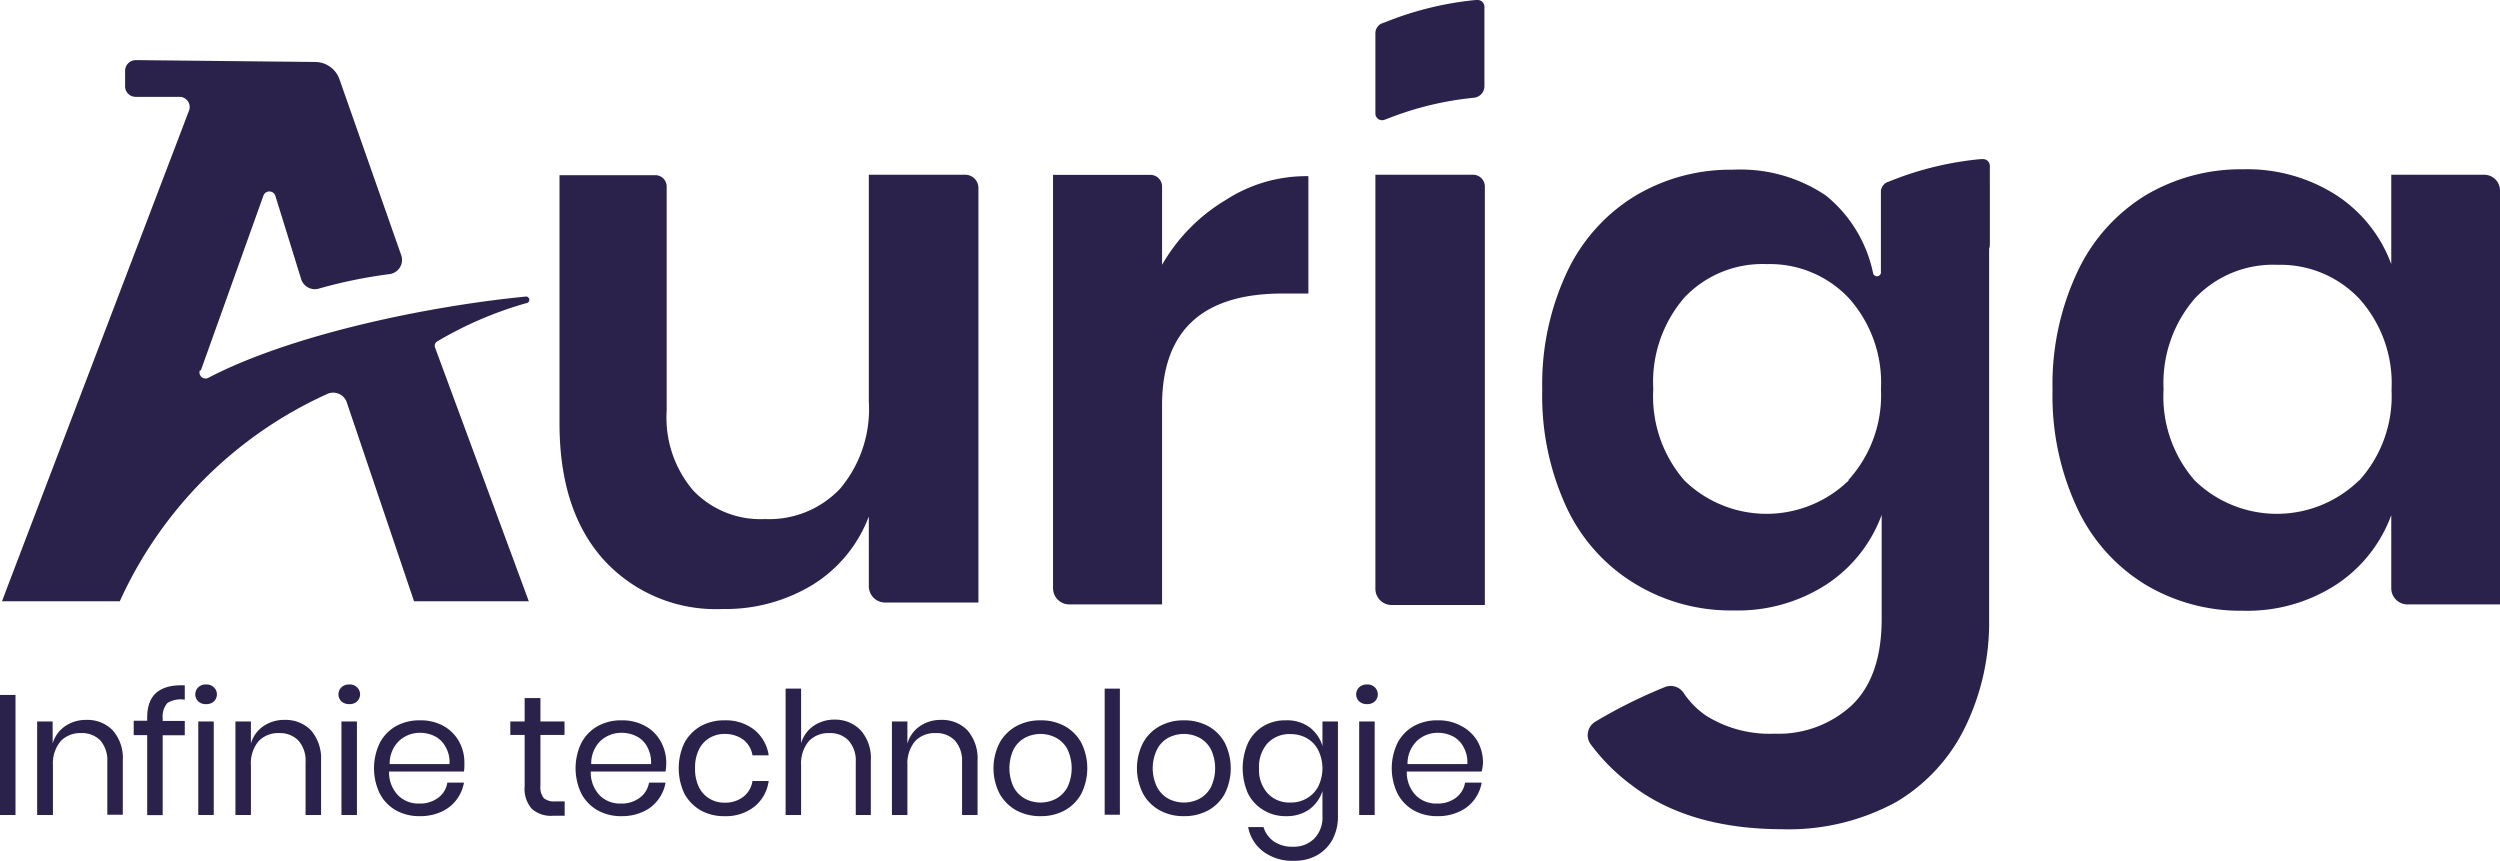
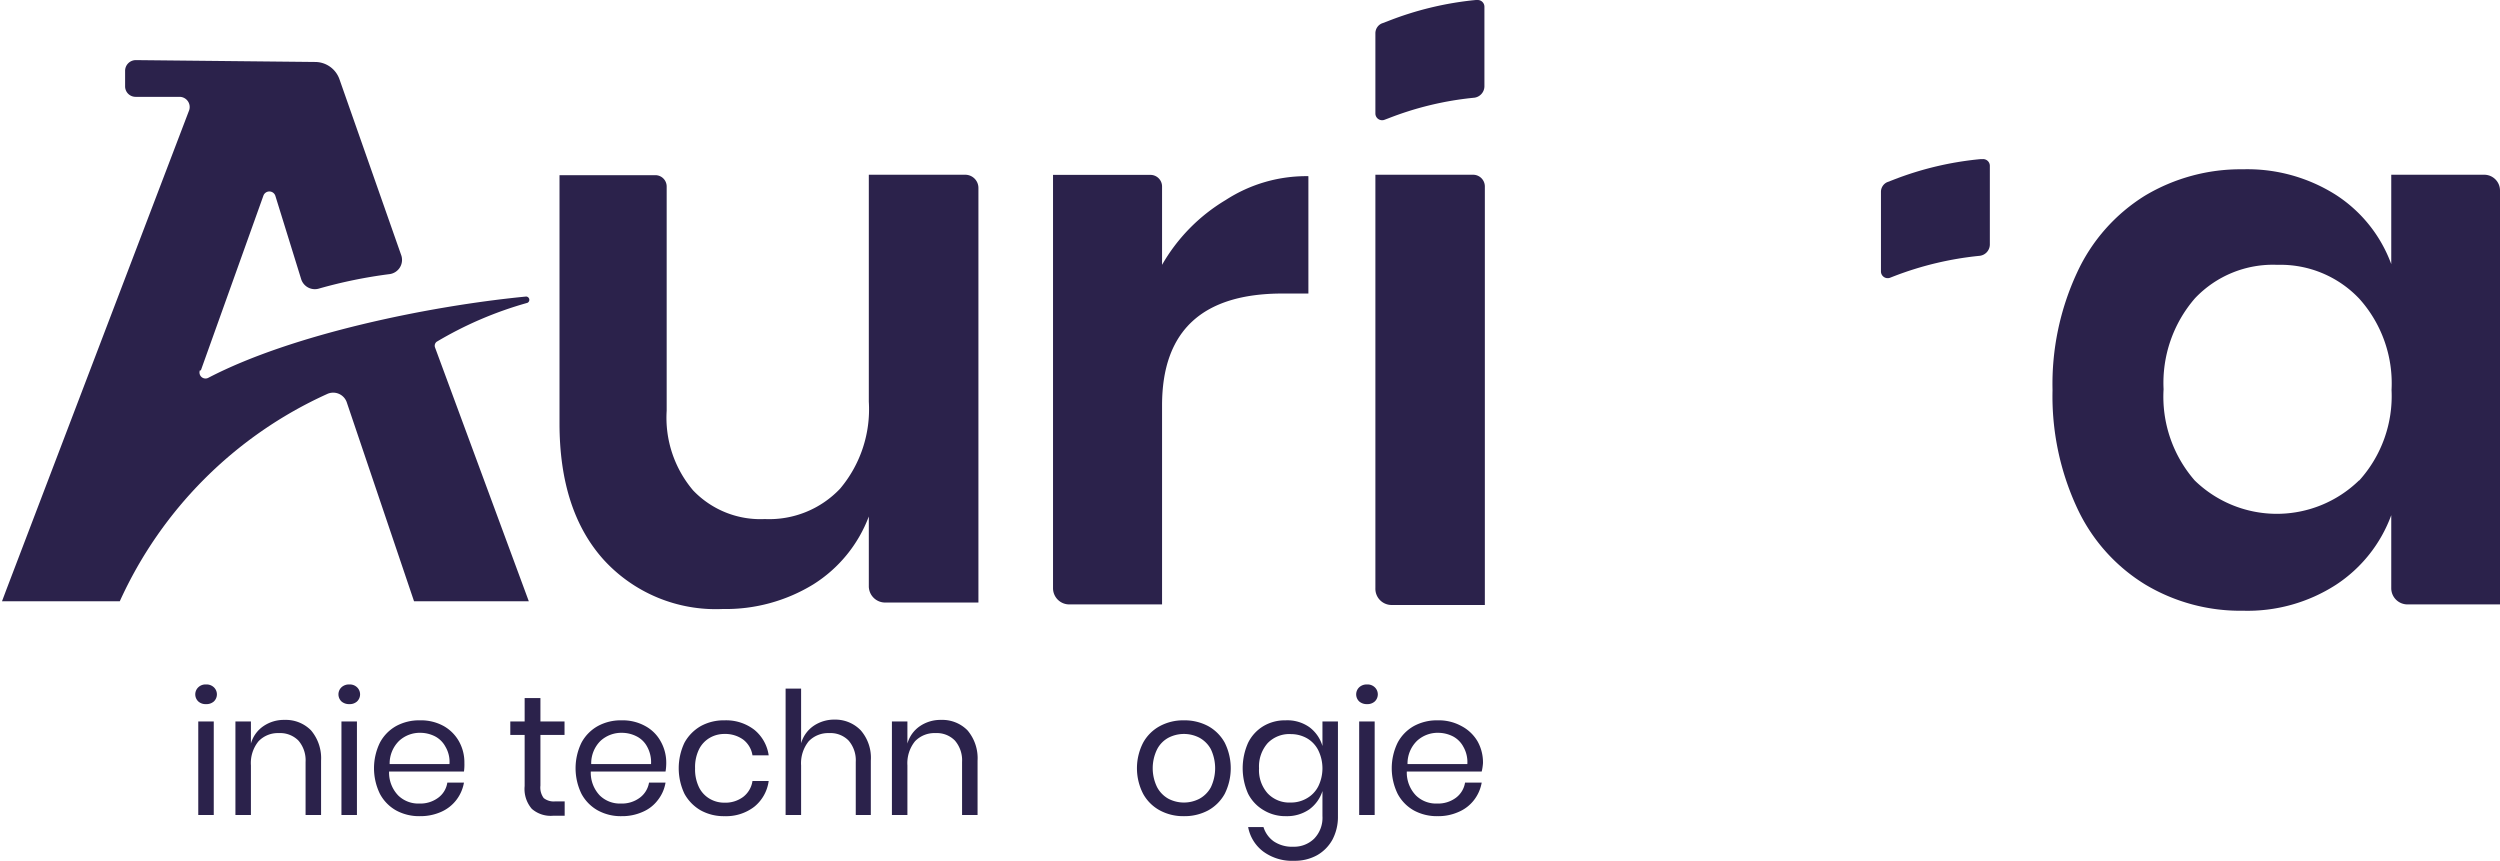
<svg xmlns="http://www.w3.org/2000/svg" viewBox="0 0 174.26 60">
  <path d="M14,25.82l4.36-12.18a.44.44,0,0,1,.83,0L21,19.48a1,1,0,0,0,1.25.63,33.49,33.49,0,0,1,4.88-1,1,1,0,0,0,.82-1.37L23.66,5.52A1.8,1.8,0,0,0,22,4.32L9.47,4.19a.75.75,0,0,0-.75.74V6a.73.73,0,0,0,.73.75l3.05,0a.71.71,0,0,1,.66,1L.44,41.11l-.3.8H8.35A29,29,0,0,1,22.79,27.47a1,1,0,0,1,1.39.6l4.68,13.84h8l-6.54-17.7a.35.35,0,0,1,.12-.39,26.12,26.12,0,0,1,6.32-2.71.23.23,0,0,0-.09-.44c-6.79.66-16.3,2.62-22.14,5.66a.42.42,0,0,1-.6-.51" style="fill:#2b224b" />
  <path d="M60.56,28a8.59,8.59,0,0,1-2,6.06,6.8,6.8,0,0,1-5.25,2.12,6.48,6.48,0,0,1-5-2,7.83,7.83,0,0,1-1.84-5.55V13a.79.79,0,0,0-.79-.79H39v17.3q0,6.1,3.09,9.52a10.58,10.58,0,0,0,8.28,3.42,11.68,11.68,0,0,0,6.31-1.71A9.56,9.56,0,0,0,60.56,36V40.9A1.14,1.14,0,0,0,61.7,42h6.5V13.1a.92.92,0,0,0-.92-.92H60.56Z" style="fill:#2b224b" />
  <path d="M97,42.17h6.5V13a.82.82,0,0,0-.82-.82H95.87V41A1.13,1.13,0,0,0,97,42.17" style="fill:#2b224b" />
  <path d="M166.68,12.18v6.23a9.73,9.73,0,0,0-3.85-4.82,11.52,11.52,0,0,0-6.49-1.79,13,13,0,0,0-6.83,1.84A12.41,12.41,0,0,0,144.78,19a18.42,18.42,0,0,0-1.71,8.2,18.45,18.45,0,0,0,1.71,8.2,12.33,12.33,0,0,0,4.73,5.33,12.88,12.88,0,0,0,6.83,1.84,11.37,11.37,0,0,0,6.49-1.81,9.84,9.84,0,0,0,3.85-4.85V41a1.13,1.13,0,0,0,1.13,1.13h6.45V13.28a1.1,1.1,0,0,0-1.1-1.1Zm-2.25,21.31a8.21,8.21,0,0,1-11.45,0,8.89,8.89,0,0,1-2.17-6.36A9,9,0,0,1,153,20.79a7.48,7.48,0,0,1,5.74-2.33,7.56,7.56,0,0,1,5.71,2.36,8.82,8.82,0,0,1,2.25,6.36,8.78,8.78,0,0,1-2.25,6.31" style="fill:#2b224b" />
  <path d="M81,18.46V13a.81.81,0,0,0-.81-.81H73.4V41a1.13,1.13,0,0,0,1.14,1.13H81V28.26q0-7.8,8.4-7.8h1.8V12.28a10.32,10.32,0,0,0-5.76,1.66A12.5,12.5,0,0,0,81,18.46" style="fill:#2b224b" />
-   <path d="M131.11,13.22V19a.28.28,0,0,1-.54.08,9.41,9.41,0,0,0-3.31-5.46,10.66,10.66,0,0,0-6.49-1.79A12.93,12.93,0,0,0,114,13.64,12.37,12.37,0,0,0,109.21,19a18.42,18.42,0,0,0-1.71,8.2,18.45,18.45,0,0,0,1.71,8.2A12.28,12.28,0,0,0,114,40.71a12.84,12.84,0,0,0,6.82,1.84,11.37,11.37,0,0,0,6.49-1.81,9.84,9.84,0,0,0,3.85-4.85v7.25q0,4-2.06,6a7.52,7.52,0,0,1-5.41,2,8.31,8.31,0,0,1-4.79-1.27,5.83,5.83,0,0,1-1.55-1.58,1.08,1.08,0,0,0-1.32-.39,35.2,35.2,0,0,0-4.84,2.41,1.09,1.09,0,0,0-.32,1.56,13.73,13.73,0,0,0,2.85,2.85q4,3.07,10.51,3.08a15.64,15.64,0,0,0,7.93-1.89A12.31,12.31,0,0,0,137,50.64a16.66,16.66,0,0,0,1.65-7.5V12.86a1.08,1.08,0,0,0-.23-.67,1.1,1.1,0,0,0-1.17-.34Zm-2.25,20.27a8.21,8.21,0,0,1-11.45,0,8.93,8.93,0,0,1-2.17-6.36,9,9,0,0,1,2.17-6.39,7.48,7.48,0,0,1,5.74-2.33,7.56,7.56,0,0,1,5.71,2.36,8.82,8.82,0,0,1,2.25,6.36,8.78,8.78,0,0,1-2.25,6.31" style="fill:#2b224b" />
  <path d="M103,0h-.13A22.67,22.67,0,0,0,96.7,1.49l-.4.15a.75.75,0,0,0-.43.67v5.6a.47.47,0,0,0,.66.43l.24-.09a22.3,22.3,0,0,1,6-1.44.81.81,0,0,0,.7-.78V.47A.47.47,0,0,0,103,0" style="fill:#2b224b" />
-   <path d="M1.08,48.44v8.37H0V48.44Z" style="fill:#2b224b" />
-   <path d="M7.86,50.91A2.92,2.92,0,0,1,8.56,53v3.79H7.48v-3.7A2.1,2.1,0,0,0,7,51.62a1.76,1.76,0,0,0-1.35-.52,1.87,1.87,0,0,0-1.43.57,2.43,2.43,0,0,0-.53,1.68v3.46H2.59V50.29H3.67v1.54a2.18,2.18,0,0,1,.88-1.22A2.54,2.54,0,0,1,6,50.18,2.46,2.46,0,0,1,7.86,50.91Z" style="fill:#2b224b" />
-   <path d="M11.67,49a1.44,1.44,0,0,0-.33,1.07v.18h1.54v1H11.34v5.57H10.26V51.24H9.32v-1h.94V50c0-1.56.87-2.3,2.62-2.23v1A1.81,1.81,0,0,0,11.67,49Z" style="fill:#2b224b" />
+   <path d="M1.08,48.44H0V48.44Z" style="fill:#2b224b" />
  <path d="M13.83,47.9a.72.72,0,0,1,.53-.19.74.74,0,0,1,.54.19.68.68,0,0,1,0,1,.78.78,0,0,1-.54.18.76.76,0,0,1-.53-.18.68.68,0,0,1,0-1Zm1.07,2.39v6.52H13.82V50.29Z" style="fill:#2b224b" />
  <path d="M21.68,50.91a3,3,0,0,1,.7,2.11v3.79H21.3v-3.7a2.1,2.1,0,0,0-.5-1.49,1.79,1.79,0,0,0-1.36-.52,1.86,1.86,0,0,0-1.42.57,2.39,2.39,0,0,0-.53,1.68v3.46H16.41V50.29h1.08v1.54a2.18,2.18,0,0,1,.88-1.22,2.52,2.52,0,0,1,1.47-.43A2.46,2.46,0,0,1,21.68,50.91Z" style="fill:#2b224b" />
  <path d="M23.81,47.9a.76.76,0,0,1,.54-.19.72.72,0,0,1,.53.19.68.68,0,0,1,0,1,.76.76,0,0,1-.53.18.8.8,0,0,1-.54-.18.68.68,0,0,1,0-1Zm1.07,2.39v6.52H23.8V50.29Z" style="fill:#2b224b" />
  <path d="M32.34,53.78H27.12a2.3,2.3,0,0,0,.64,1.67,2,2,0,0,0,1.47.56,2.08,2.08,0,0,0,1.31-.4,1.6,1.6,0,0,0,.64-1.06h1.16a2.76,2.76,0,0,1-.53,1.21,2.71,2.71,0,0,1-1.06.83,3.53,3.53,0,0,1-1.48.3,3.34,3.34,0,0,1-1.66-.4,2.87,2.87,0,0,1-1.13-1.16,4.07,4.07,0,0,1,0-3.56,2.87,2.87,0,0,1,1.13-1.16,3.34,3.34,0,0,1,1.66-.4,3.27,3.27,0,0,1,1.66.4A2.8,2.8,0,0,1,32,51.69a3,3,0,0,1,.37,1.5A3.42,3.42,0,0,1,32.34,53.78Zm-1.29-1.73a1.74,1.74,0,0,0-.74-.73,2.27,2.27,0,0,0-1-.24,2.12,2.12,0,0,0-1.49.56,2.21,2.21,0,0,0-.66,1.62h4.17A2.07,2.07,0,0,0,31.05,52.05Z" style="fill:#2b224b" />
  <path d="M39.36,55.86v1h-.8a2,2,0,0,1-1.49-.48,2.12,2.12,0,0,1-.5-1.59V51.23h-1v-.94h1V48.66h1.1v1.63h1.68v.94H37.67v3.53a1.23,1.23,0,0,0,.23.87,1.12,1.12,0,0,0,.8.23Z" style="fill:#2b224b" />
  <path d="M46.39,53.78H41.18a2.3,2.3,0,0,0,.63,1.67,2,2,0,0,0,1.47.56,2.08,2.08,0,0,0,1.31-.4,1.65,1.65,0,0,0,.65-1.06h1.15a2.65,2.65,0,0,1-.53,1.21,2.58,2.58,0,0,1-1.06.83,3.48,3.48,0,0,1-1.47.3,3.32,3.32,0,0,1-1.66-.4,2.89,2.89,0,0,1-1.14-1.16,4.07,4.07,0,0,1,0-3.56,2.89,2.89,0,0,1,1.14-1.16,3.32,3.32,0,0,1,1.66-.4,3.25,3.25,0,0,1,1.65.4,2.67,2.67,0,0,1,1.08,1.08,3,3,0,0,1,.38,1.5A3.33,3.33,0,0,1,46.39,53.78Zm-1.28-1.73a1.7,1.7,0,0,0-.75-.73,2.26,2.26,0,0,0-1-.24,2.15,2.15,0,0,0-1.5.56,2.2,2.2,0,0,0-.65,1.62h4.17A2.24,2.24,0,0,0,45.11,52.05Z" style="fill:#2b224b" />
  <path d="M52.58,50.87a2.8,2.8,0,0,1,1,1.78H52.45a1.71,1.71,0,0,0-.65-1.1,2.14,2.14,0,0,0-1.31-.39,2,2,0,0,0-1,.26,1.9,1.9,0,0,0-.76.8,2.82,2.82,0,0,0-.28,1.33,2.86,2.86,0,0,0,.28,1.34,1.9,1.9,0,0,0,.76.8,2,2,0,0,0,1,.26,2.08,2.08,0,0,0,1.31-.4,1.71,1.71,0,0,0,.65-1.11h1.13a2.78,2.78,0,0,1-1,1.79,3.21,3.21,0,0,1-2.07.66,3.32,3.32,0,0,1-1.66-.4,3,3,0,0,1-1.14-1.16,4.16,4.16,0,0,1,0-3.56,3,3,0,0,1,1.14-1.16,3.32,3.32,0,0,1,1.66-.4A3.21,3.21,0,0,1,52.58,50.87Z" style="fill:#2b224b" />
  <path d="M60,50.91a2.92,2.92,0,0,1,.7,2.11v3.79H59.65v-3.7a2.1,2.1,0,0,0-.5-1.49,1.76,1.76,0,0,0-1.35-.52,1.88,1.88,0,0,0-1.43.57,2.43,2.43,0,0,0-.53,1.68v3.46H54.76V48h1.08v3.81a2.22,2.22,0,0,1,.88-1.22,2.56,2.56,0,0,1,1.47-.43A2.46,2.46,0,0,1,60,50.91Z" style="fill:#2b224b" />
  <path d="M67.44,50.91a3,3,0,0,1,.7,2.11v3.79H67.06v-3.7a2.1,2.1,0,0,0-.5-1.49,1.76,1.76,0,0,0-1.35-.52,1.87,1.87,0,0,0-1.43.57,2.43,2.43,0,0,0-.53,1.68v3.46H62.17V50.29h1.08v1.54a2.18,2.18,0,0,1,.88-1.22,2.54,2.54,0,0,1,1.47-.43A2.46,2.46,0,0,1,67.44,50.91Z" style="fill:#2b224b" />
-   <path d="M74.21,50.61a2.94,2.94,0,0,1,1.16,1.16,4,4,0,0,1,0,3.56,2.94,2.94,0,0,1-1.16,1.16,3.42,3.42,0,0,1-1.68.4,3.48,3.48,0,0,1-1.68-.4,3,3,0,0,1-1.17-1.16,3.9,3.9,0,0,1,0-3.56,3,3,0,0,1,1.17-1.16,3.48,3.48,0,0,1,1.68-.4A3.42,3.42,0,0,1,74.21,50.61Zm-2.75.81a1.93,1.93,0,0,0-.8.8,3.1,3.1,0,0,0,0,2.66,2,2,0,0,0,.8.8,2.33,2.33,0,0,0,2.14,0,2,2,0,0,0,.8-.8,3.1,3.1,0,0,0,0-2.66,1.93,1.93,0,0,0-.8-.8,2.33,2.33,0,0,0-2.14,0Z" style="fill:#2b224b" />
-   <path d="M78.06,48v8.79H77V48Z" style="fill:#2b224b" />
  <path d="M84.21,50.61a2.94,2.94,0,0,1,1.16,1.16,4,4,0,0,1,0,3.56,2.94,2.94,0,0,1-1.16,1.16,3.48,3.48,0,0,1-1.68.4,3.42,3.42,0,0,1-1.68-.4,2.9,2.9,0,0,1-1.17-1.16,3.9,3.9,0,0,1,0-3.56,2.9,2.9,0,0,1,1.17-1.16,3.42,3.42,0,0,1,1.68-.4A3.48,3.48,0,0,1,84.21,50.61Zm-2.76.81a1.91,1.91,0,0,0-.79.8,3,3,0,0,0,0,2.66,2,2,0,0,0,.79.8,2.35,2.35,0,0,0,2.15,0,2,2,0,0,0,.8-.8,3.1,3.1,0,0,0,0-2.66,2,2,0,0,0-.8-.8,2.35,2.35,0,0,0-2.15,0Z" style="fill:#2b224b" />
  <path d="M91.26,50.68A2.52,2.52,0,0,1,92.18,52V50.29h1.08v6.62a3.39,3.39,0,0,1-.38,1.61,2.8,2.8,0,0,1-1.07,1.09,3.19,3.19,0,0,1-1.6.39,3.39,3.39,0,0,1-2.15-.64A2.76,2.76,0,0,1,87,57.65h1.07a1.91,1.91,0,0,0,.72,1,2.28,2.28,0,0,0,1.36.37,2,2,0,0,0,1.45-.56,2.09,2.09,0,0,0,.58-1.58V55.14a2.54,2.54,0,0,1-.92,1.28,2.73,2.73,0,0,1-1.61.47,2.92,2.92,0,0,1-1.54-.4A2.8,2.8,0,0,1,87,55.33a4.36,4.36,0,0,1,0-3.56,2.8,2.8,0,0,1,1.07-1.16,2.92,2.92,0,0,1,1.54-.4A2.66,2.66,0,0,1,91.26,50.68Zm-2.9,1.12a2.46,2.46,0,0,0-.6,1.75,2.43,2.43,0,0,0,.6,1.75,2.07,2.07,0,0,0,1.6.64,2.18,2.18,0,0,0,1.14-.3,2,2,0,0,0,.79-.83,2.86,2.86,0,0,0,0-2.51,2,2,0,0,0-.79-.84A2.27,2.27,0,0,0,90,51.17,2.1,2.1,0,0,0,88.36,51.8Z" style="fill:#2b224b" />
  <path d="M94.75,47.9a.76.76,0,0,1,.54-.19.72.72,0,0,1,.53.19.68.68,0,0,1,0,1,.76.76,0,0,1-.53.18.8.8,0,0,1-.54-.18.68.68,0,0,1,0-1Zm1.07,2.39v6.52H94.74V50.29Z" style="fill:#2b224b" />
  <path d="M103.28,53.78H98.06a2.3,2.3,0,0,0,.64,1.67,2,2,0,0,0,1.47.56,2.08,2.08,0,0,0,1.31-.4,1.64,1.64,0,0,0,.64-1.06h1.16a2.76,2.76,0,0,1-.53,1.21,2.67,2.67,0,0,1-1.07.83,3.45,3.45,0,0,1-1.47.3,3.34,3.34,0,0,1-1.66-.4,2.87,2.87,0,0,1-1.13-1.16,4.07,4.07,0,0,1,0-3.56,2.87,2.87,0,0,1,1.13-1.16,3.34,3.34,0,0,1,1.66-.4,3.27,3.27,0,0,1,1.66.4A2.8,2.8,0,0,1,103,51.69a3,3,0,0,1,.37,1.5A3.42,3.42,0,0,1,103.28,53.78ZM102,52.05a1.74,1.74,0,0,0-.74-.73,2.3,2.3,0,0,0-1-.24,2.12,2.12,0,0,0-1.49.56,2.21,2.21,0,0,0-.66,1.62h4.17A2.15,2.15,0,0,0,102,52.05Z" style="fill:#2b224b" />
  <path d="M138.2,11.09l-.13,0a22.45,22.45,0,0,0-6.14,1.46l-.39.15a.74.74,0,0,0-.43.67v5.55a.47.47,0,0,0,.66.43l.23-.09a22.86,22.86,0,0,1,6-1.43.8.8,0,0,0,.7-.77V11.56a.47.47,0,0,0-.49-.47" style="fill:#2b224b" />
</svg>